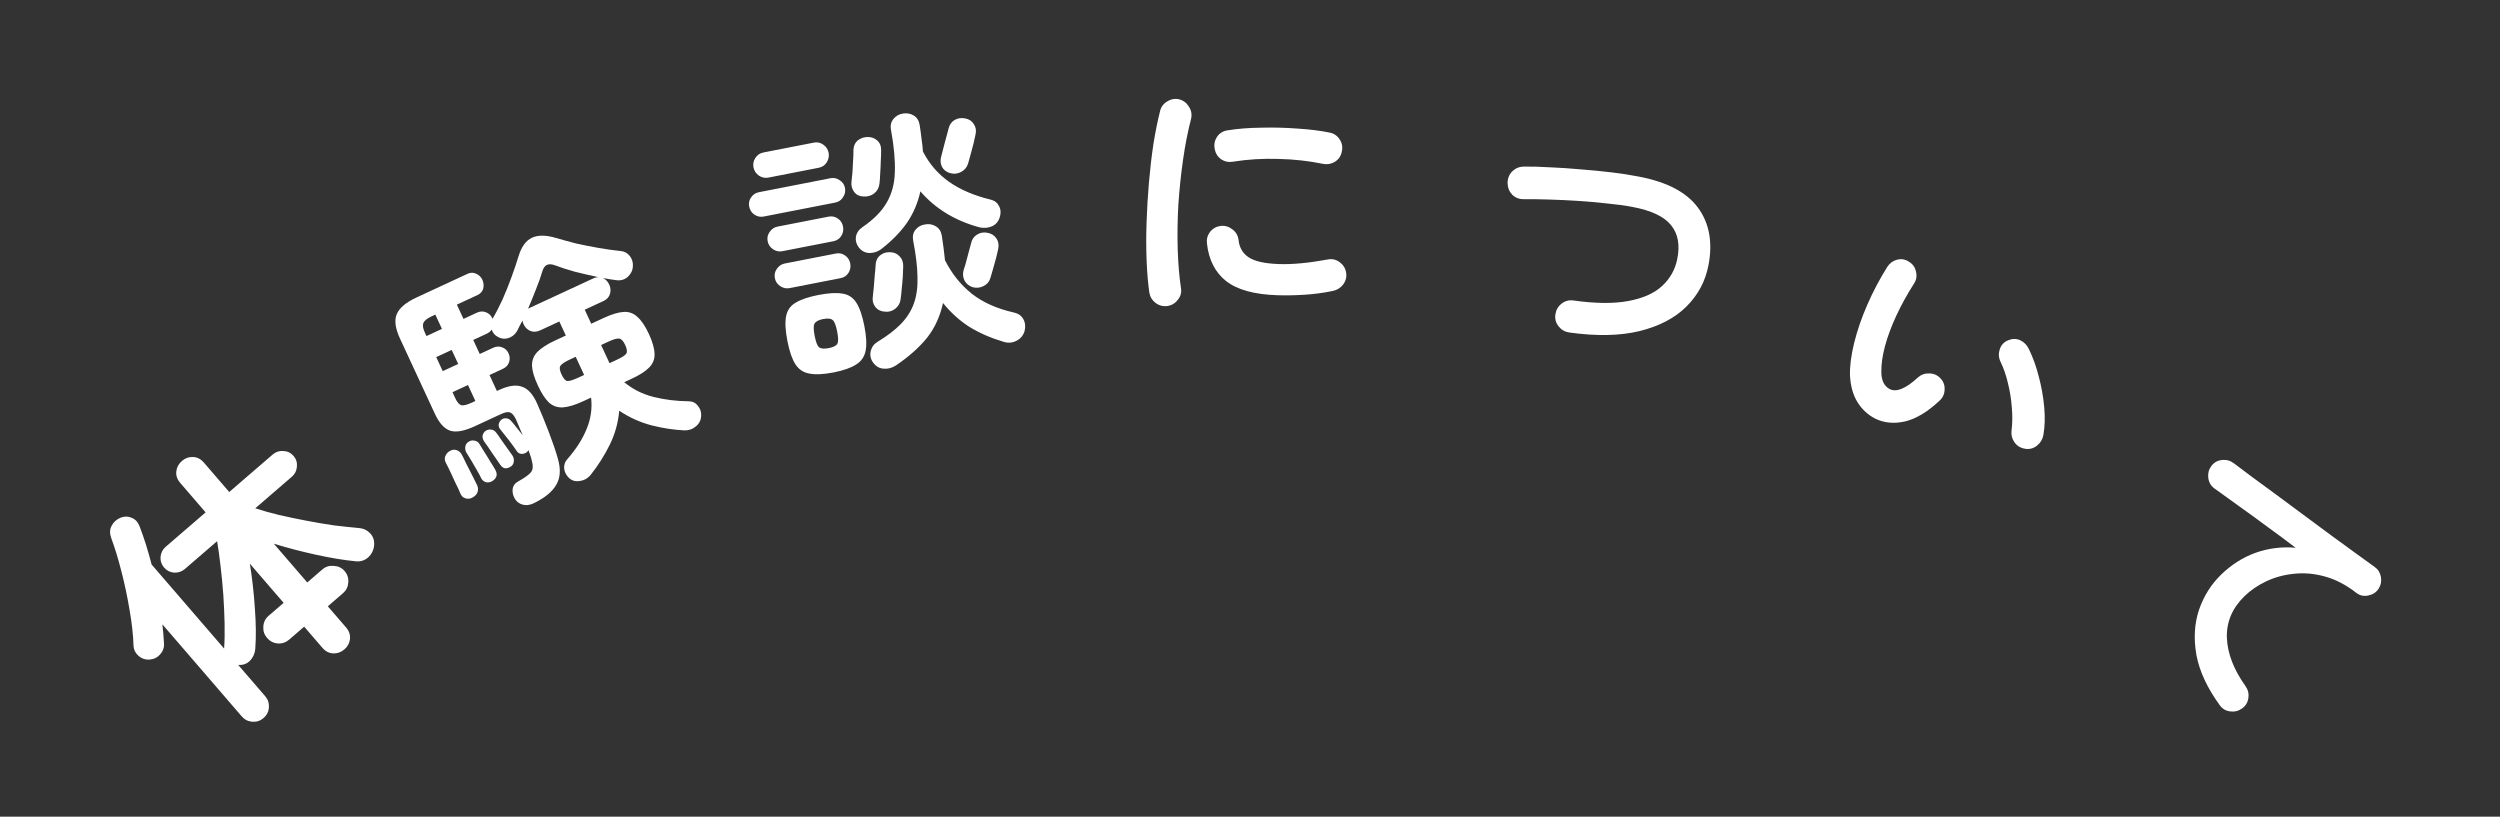
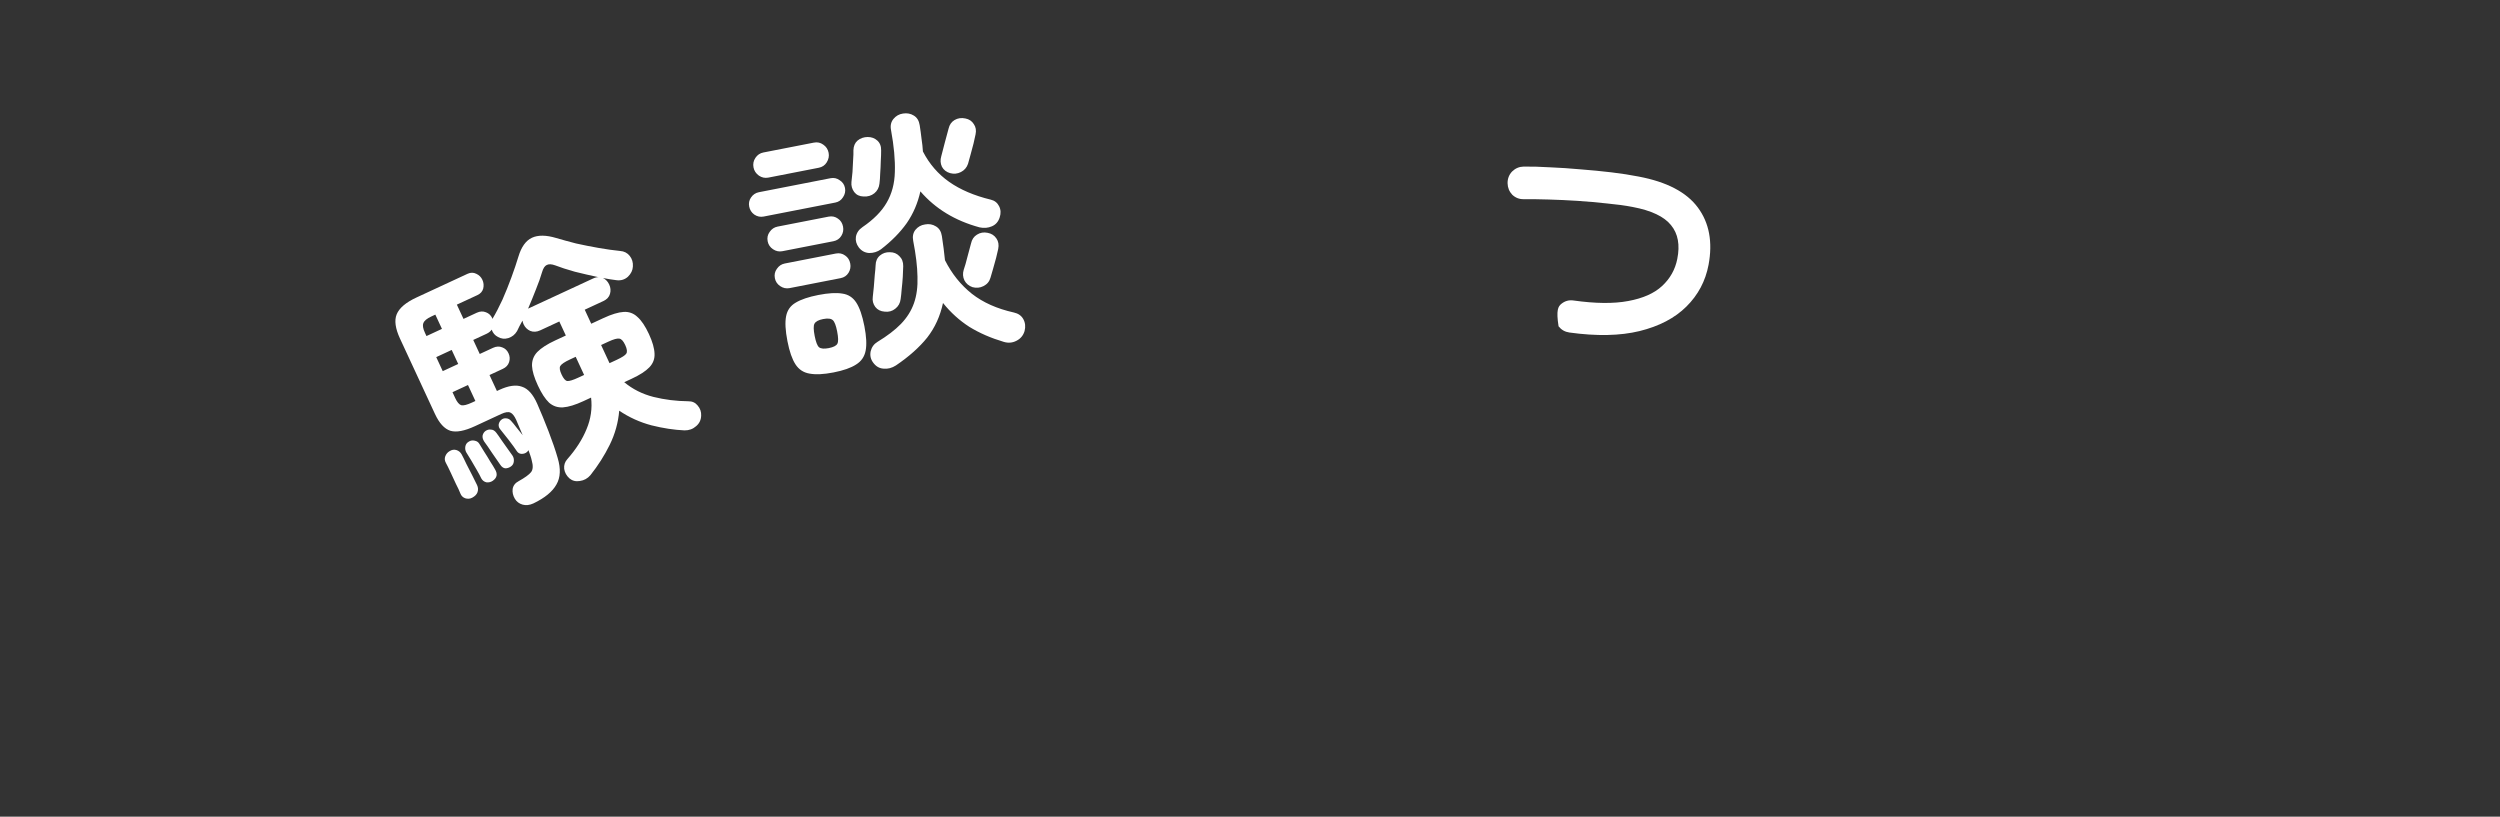
<svg xmlns="http://www.w3.org/2000/svg" width="150" height="49" viewBox="0 0 150 49" fill="none">
  <rect x="0" y="0" width="150" height="49" fill="#333333" stroke="none" />
-   <path d="M20.669 38.959C20.467 39.133 20.242 39.215 19.993 39.204C19.744 39.193 19.529 39.083 19.348 38.873L18.251 37.6L17.354 38.374C17.152 38.548 16.924 38.626 16.668 38.607C16.412 38.588 16.197 38.477 16.023 38.275C15.856 38.081 15.782 37.857 15.8 37.601C15.812 37.337 15.919 37.118 16.121 36.944L17.018 36.171L14.991 33.82C15.131 34.685 15.232 35.577 15.292 36.497C15.361 37.41 15.369 38.219 15.317 38.926C15.297 39.197 15.192 39.435 15.003 39.641C14.815 39.831 14.578 39.916 14.292 39.895L15.912 41.773C16.079 41.967 16.153 42.191 16.134 42.447C16.116 42.703 16.009 42.914 15.815 43.081C15.621 43.249 15.396 43.323 15.141 43.304C14.885 43.285 14.674 43.179 14.506 42.985L9.742 37.459C9.765 37.65 9.785 37.845 9.801 38.042C9.817 38.225 9.83 38.411 9.839 38.601C9.858 38.852 9.777 39.077 9.596 39.275C9.423 39.467 9.2 39.567 8.927 39.578C8.692 39.583 8.486 39.507 8.309 39.35C8.124 39.185 8.025 38.989 8.012 38.761C7.992 38.102 7.913 37.381 7.774 36.599C7.644 35.811 7.481 35.042 7.287 34.294C7.094 33.532 6.89 32.862 6.675 32.287C6.575 32.007 6.582 31.762 6.695 31.551C6.81 31.325 6.993 31.161 7.242 31.058C7.476 30.969 7.699 30.974 7.911 31.073C8.124 31.157 8.281 31.331 8.382 31.596C8.515 31.946 8.643 32.315 8.766 32.702C8.881 33.081 8.993 33.471 9.099 33.873L13.446 38.913C13.478 38.477 13.488 37.982 13.476 37.429C13.464 36.876 13.439 36.3 13.4 35.699C13.354 35.091 13.299 34.512 13.233 33.962C13.169 33.398 13.1 32.901 13.026 32.472L11.087 34.144C10.909 34.297 10.696 34.369 10.447 34.358C10.207 34.34 10.006 34.238 9.846 34.053C9.686 33.867 9.614 33.654 9.632 33.413C9.658 33.165 9.76 32.965 9.938 32.811L12.337 30.742L10.811 28.973C10.63 28.763 10.552 28.535 10.578 28.287C10.604 28.039 10.718 27.828 10.92 27.654C11.114 27.487 11.335 27.409 11.584 27.42C11.833 27.43 12.048 27.541 12.229 27.751L13.754 29.52L16.359 27.273C16.545 27.113 16.759 27.042 16.999 27.06C17.248 27.07 17.452 27.169 17.613 27.355C17.773 27.54 17.84 27.757 17.814 28.005C17.796 28.245 17.695 28.446 17.509 28.606L15.316 30.497C15.729 30.634 16.203 30.767 16.738 30.898C17.281 31.021 17.84 31.138 18.414 31.248C18.988 31.359 19.549 31.453 20.095 31.531C20.642 31.594 21.13 31.646 21.558 31.685C21.814 31.704 22.033 31.811 22.215 32.006C22.397 32.201 22.474 32.444 22.445 32.737C22.417 33.015 22.297 33.252 22.086 33.448C21.876 33.629 21.632 33.706 21.354 33.678C20.648 33.61 19.852 33.48 18.967 33.286C18.081 33.092 17.235 32.87 16.429 32.622L18.436 34.948L19.344 34.164C19.538 33.997 19.767 33.927 20.029 33.954C20.293 33.966 20.509 34.069 20.676 34.263C20.85 34.465 20.923 34.697 20.896 34.96C20.878 35.216 20.771 35.427 20.577 35.594L19.669 36.378L20.766 37.65C20.947 37.86 21.024 38.089 20.999 38.337C20.973 38.584 20.863 38.792 20.669 38.959Z" fill="white" />
  <path d="M32.008 30.203C31.775 30.311 31.558 30.335 31.354 30.277C31.151 30.218 30.997 30.102 30.892 29.927C30.778 29.733 30.734 29.536 30.759 29.336C30.794 29.132 30.915 28.975 31.123 28.867C31.497 28.658 31.743 28.48 31.862 28.33C31.981 28.181 31.995 27.945 31.904 27.623C31.883 27.527 31.855 27.428 31.82 27.327C31.785 27.226 31.747 27.119 31.708 27.009C31.697 27.037 31.668 27.074 31.619 27.12C31.535 27.194 31.429 27.232 31.3 27.233C31.181 27.229 31.087 27.179 31.018 27.081C30.9 26.901 30.737 26.677 30.53 26.408C30.323 26.14 30.153 25.925 30.019 25.764C29.945 25.68 29.912 25.584 29.92 25.474C29.938 25.36 29.988 25.266 30.072 25.192C30.165 25.114 30.268 25.084 30.382 25.101C30.492 25.109 30.586 25.16 30.664 25.253C30.757 25.351 30.865 25.483 30.989 25.649C31.118 25.801 31.242 25.954 31.362 26.111C31.295 25.942 31.226 25.78 31.154 25.625C31.088 25.456 31.025 25.309 30.967 25.183C30.859 24.951 30.746 24.809 30.628 24.758C30.506 24.697 30.319 24.725 30.068 24.841L28.5 25.569C27.871 25.86 27.379 25.953 27.024 25.847C26.665 25.732 26.355 25.393 26.095 24.832L24.001 20.318C23.718 19.708 23.652 19.222 23.801 18.859C23.955 18.482 24.352 18.145 24.99 17.849L28.053 16.428C28.237 16.343 28.413 16.343 28.582 16.43C28.747 16.506 28.868 16.626 28.944 16.791C29.02 16.955 29.037 17.13 28.993 17.315C28.945 17.49 28.829 17.62 28.645 17.706L27.411 18.278L27.809 19.134L28.607 18.764C28.8 18.674 28.984 18.665 29.159 18.737C29.329 18.799 29.454 18.918 29.535 19.092L29.541 19.142C29.746 18.8 29.949 18.412 30.148 17.979C30.342 17.536 30.522 17.088 30.688 16.635C30.854 16.181 30.993 15.77 31.104 15.401C31.279 14.815 31.55 14.436 31.917 14.265C32.285 14.095 32.769 14.1 33.37 14.28C33.725 14.385 34.123 14.495 34.563 14.608C35.009 14.707 35.462 14.797 35.922 14.877C36.383 14.957 36.811 15.018 37.206 15.058C37.449 15.075 37.641 15.173 37.784 15.354C37.927 15.535 37.99 15.747 37.973 15.99C37.962 16.218 37.862 16.423 37.676 16.604C37.485 16.775 37.258 16.844 36.997 16.813C36.735 16.781 36.462 16.737 36.177 16.681C36.342 16.758 36.467 16.888 36.553 17.072C36.638 17.256 36.654 17.442 36.6 17.631C36.547 17.821 36.414 17.965 36.201 18.064L35.084 18.582L35.474 19.424L36.2 19.087C36.693 18.858 37.1 18.734 37.42 18.715C37.741 18.696 38.017 18.797 38.249 19.019C38.486 19.226 38.715 19.567 38.935 20.041C39.15 20.505 39.263 20.9 39.272 21.225C39.287 21.535 39.184 21.807 38.962 22.039C38.74 22.271 38.383 22.502 37.889 22.73L37.454 22.932C37.953 23.348 38.536 23.642 39.203 23.814C39.881 23.982 40.58 24.069 41.3 24.076C41.534 24.073 41.72 24.158 41.858 24.329C42.011 24.505 42.081 24.708 42.07 24.936C42.062 25.199 41.96 25.41 41.765 25.572C41.574 25.743 41.342 25.826 41.07 25.823C40.446 25.795 39.788 25.695 39.096 25.522C38.4 25.339 37.752 25.046 37.153 24.642C37.094 25.351 36.905 26.033 36.585 26.686C36.27 27.326 35.883 27.935 35.422 28.514C35.254 28.709 35.043 28.825 34.789 28.86C34.549 28.901 34.343 28.849 34.17 28.706C33.989 28.543 33.883 28.351 33.851 28.131C33.829 27.906 33.892 27.712 34.04 27.549C34.563 26.954 34.948 26.352 35.195 25.744C35.452 25.131 35.542 24.501 35.465 23.855L35.001 24.07C34.517 24.294 34.11 24.419 33.78 24.442C33.46 24.462 33.181 24.367 32.944 24.16C32.712 23.938 32.488 23.595 32.273 23.131C32.053 22.657 31.935 22.264 31.921 21.954C31.911 21.629 32.017 21.351 32.239 21.118C32.47 20.882 32.828 20.651 33.311 20.427L33.95 20.131L33.559 19.289L32.413 19.821C32.2 19.919 31.999 19.93 31.811 19.853C31.632 19.771 31.5 19.639 31.414 19.455C31.387 19.397 31.366 19.325 31.349 19.238C31.284 19.351 31.223 19.461 31.168 19.569C31.122 19.673 31.073 19.772 31.023 19.866C30.897 20.077 30.721 20.217 30.495 20.287C30.278 20.352 30.074 20.329 29.881 20.219C29.698 20.128 29.571 19.981 29.501 19.778C29.431 19.881 29.328 19.964 29.193 20.027L28.394 20.397L28.785 21.239L29.583 20.869C29.777 20.779 29.961 20.77 30.135 20.842C30.305 20.904 30.43 21.022 30.511 21.197C30.592 21.371 30.604 21.548 30.546 21.727C30.488 21.907 30.362 22.042 30.169 22.131L29.37 22.502L29.815 23.46L29.96 23.392C30.512 23.137 30.964 23.073 31.318 23.203C31.678 23.319 31.983 23.659 32.233 24.225C32.457 24.733 32.684 25.286 32.915 25.884C33.145 26.483 33.328 27.016 33.462 27.483C33.653 28.123 33.628 28.652 33.387 29.069C33.15 29.497 32.69 29.875 32.008 30.203ZM35.907 16.63C35.437 16.531 34.963 16.421 34.485 16.302C34.011 16.169 33.624 16.043 33.322 15.925C33.095 15.841 32.921 15.834 32.8 15.902C32.684 15.956 32.591 16.099 32.523 16.331C32.437 16.629 32.315 16.974 32.156 17.365C32.006 17.752 31.849 18.136 31.685 18.518L35.575 16.714C35.701 16.655 35.812 16.628 35.907 16.63ZM28.338 29.859C28.207 29.931 28.066 29.944 27.915 29.897C27.773 29.845 27.676 29.749 27.623 29.609C27.561 29.45 27.471 29.256 27.353 29.028C27.246 28.796 27.138 28.564 27.03 28.331C26.922 28.099 26.83 27.913 26.753 27.772C26.681 27.641 26.668 27.512 26.714 27.384C26.766 27.243 26.853 27.138 26.974 27.07C27.11 26.983 27.247 26.961 27.384 27.003C27.521 27.046 27.626 27.132 27.699 27.263C27.776 27.404 27.87 27.595 27.983 27.837C28.1 28.065 28.22 28.297 28.341 28.535C28.459 28.762 28.553 28.954 28.625 29.108C28.692 29.254 28.7 29.397 28.648 29.539C28.602 29.666 28.498 29.773 28.338 29.859ZM29.563 28.85C29.447 28.927 29.319 28.957 29.181 28.939C29.049 28.906 28.948 28.829 28.88 28.708C28.817 28.573 28.729 28.408 28.616 28.213C28.498 28.009 28.382 27.811 28.268 27.616C28.154 27.422 28.059 27.267 27.981 27.15C27.918 27.038 27.897 26.918 27.92 26.79C27.943 26.662 28.01 26.566 28.122 26.502C28.229 26.429 28.349 26.409 28.482 26.441C28.61 26.464 28.706 26.531 28.769 26.643C28.847 26.76 28.942 26.915 29.056 27.11C29.179 27.299 29.298 27.491 29.411 27.686C29.535 27.875 29.633 28.036 29.705 28.167C29.869 28.444 29.822 28.671 29.563 28.85ZM30.648 27.994C30.541 28.067 30.428 28.102 30.308 28.099C30.194 28.081 30.096 28.009 30.014 27.882C29.895 27.702 29.735 27.471 29.533 27.188C29.337 26.891 29.177 26.66 29.053 26.494C28.971 26.367 28.938 26.247 28.956 26.133C28.983 26.015 29.041 25.923 29.129 25.859C29.236 25.786 29.346 25.758 29.46 25.776C29.58 25.779 29.685 25.842 29.777 25.964C29.864 26.076 29.968 26.223 30.086 26.403C30.21 26.569 30.329 26.737 30.444 26.907C30.568 27.073 30.669 27.214 30.746 27.331C30.819 27.438 30.847 27.561 30.828 27.699C30.815 27.822 30.755 27.921 30.648 27.994ZM36.571 21.79L36.992 21.595C37.321 21.442 37.516 21.316 37.576 21.218C37.646 21.115 37.625 20.943 37.513 20.701C37.4 20.459 37.282 20.331 37.159 20.318C37.04 20.291 36.816 20.353 36.487 20.506L36.066 20.701L36.571 21.79ZM34.714 22.651L35.047 22.497L34.542 21.408L34.209 21.563C33.88 21.715 33.682 21.848 33.617 21.961C33.557 22.059 33.583 22.229 33.695 22.471C33.807 22.713 33.92 22.843 34.034 22.861C34.158 22.874 34.385 22.804 34.714 22.651ZM28.32 24.153L28.523 24.059L28.079 23.101L27.15 23.532L27.318 23.895C27.426 24.127 27.543 24.266 27.671 24.313C27.803 24.346 28.02 24.292 28.32 24.153ZM26.564 22.269L27.493 21.838L27.102 20.996L26.174 21.427L26.564 22.269ZM25.588 20.164L26.517 19.733L26.12 18.877L25.887 18.985C25.616 19.11 25.455 19.244 25.403 19.386C25.347 19.518 25.377 19.709 25.494 19.961L25.588 20.164Z" fill="white" />
  <path d="M53.758 21.925C53.516 22.081 53.268 22.146 53.013 22.119C52.76 22.104 52.551 21.981 52.387 21.753C52.239 21.553 52.19 21.329 52.239 21.08C52.299 20.829 52.436 20.64 52.65 20.511C53.233 20.158 53.701 19.8 54.054 19.438C54.416 19.063 54.677 18.648 54.838 18.193C54.999 17.737 55.07 17.207 55.049 16.603C55.04 15.996 54.954 15.279 54.792 14.452C54.741 14.19 54.785 13.97 54.924 13.791C55.073 13.609 55.264 13.501 55.497 13.467C55.737 13.42 55.957 13.459 56.155 13.583C56.351 13.697 56.471 13.891 56.513 14.165C56.593 14.682 56.654 15.165 56.698 15.612C57.107 16.424 57.645 17.096 58.315 17.628C58.981 18.15 59.821 18.524 60.832 18.75C61.093 18.808 61.282 18.939 61.398 19.145C61.517 19.361 61.542 19.601 61.474 19.864C61.395 20.129 61.232 20.324 60.985 20.448C60.748 20.571 60.496 20.593 60.231 20.514C59.458 20.285 58.769 19.984 58.164 19.613C57.568 19.23 57.04 18.752 56.58 18.179C56.409 18.973 56.093 19.665 55.632 20.255C55.169 20.834 54.544 21.391 53.758 21.925ZM52.854 14.961C52.644 15.111 52.408 15.184 52.147 15.181C51.894 15.165 51.687 15.053 51.527 14.845C51.38 14.646 51.322 14.434 51.354 14.211C51.395 13.974 51.526 13.78 51.746 13.629C52.418 13.171 52.903 12.68 53.203 12.154C53.512 11.626 53.675 11.013 53.691 10.315C53.715 9.603 53.638 8.765 53.461 7.8C53.41 7.538 53.459 7.317 53.608 7.135C53.758 6.954 53.948 6.846 54.181 6.812C54.423 6.775 54.638 6.815 54.823 6.931C55.02 7.045 55.139 7.239 55.182 7.513C55.226 7.798 55.264 8.073 55.294 8.339C55.333 8.592 55.36 8.842 55.375 9.089C55.761 9.84 56.288 10.449 56.955 10.916C57.622 11.383 58.452 11.738 59.445 11.979C59.672 12.032 59.839 12.162 59.945 12.37C60.051 12.578 60.062 12.803 59.98 13.048C59.899 13.303 59.743 13.48 59.513 13.579C59.282 13.679 59.036 13.699 58.775 13.642C57.306 13.244 56.122 12.524 55.223 11.482C55.067 12.187 54.795 12.821 54.405 13.387C54.013 13.941 53.496 14.466 52.854 14.961ZM50.009 22.347C49.423 22.462 48.944 22.485 48.572 22.416C48.212 22.356 47.931 22.172 47.73 21.863C47.529 21.555 47.367 21.092 47.247 20.474C47.122 19.835 47.095 19.335 47.166 18.974C47.236 18.612 47.428 18.341 47.74 18.16C48.061 17.967 48.515 17.814 49.101 17.699C49.698 17.583 50.176 17.554 50.536 17.615C50.893 17.664 51.173 17.843 51.374 18.152C51.576 18.46 51.739 18.934 51.864 19.572C51.984 20.19 52.009 20.68 51.938 21.041C51.868 21.403 51.677 21.679 51.367 21.87C51.058 22.072 50.606 22.231 50.009 22.347ZM45.818 12.993C45.62 13.032 45.432 12.992 45.257 12.874C45.093 12.755 44.991 12.595 44.952 12.396C44.913 12.197 44.948 12.016 45.058 11.854C45.176 11.678 45.334 11.572 45.533 11.533L49.836 10.692C50.035 10.654 50.217 10.694 50.381 10.814C50.554 10.922 50.66 11.075 50.699 11.274C50.738 11.473 50.699 11.66 50.581 11.835C50.473 12.008 50.32 12.114 50.121 12.153L45.818 12.993ZM46.096 10.657C45.897 10.695 45.71 10.656 45.535 10.538C45.357 10.41 45.249 10.246 45.211 10.047C45.17 9.838 45.208 9.645 45.326 9.47C45.444 9.295 45.602 9.188 45.801 9.149L48.832 8.557C49.041 8.516 49.228 8.556 49.393 8.676C49.568 8.794 49.676 8.957 49.717 9.167C49.756 9.366 49.718 9.558 49.602 9.744C49.494 9.917 49.336 10.024 49.127 10.065L46.096 10.657ZM47.374 17.287C47.175 17.325 46.988 17.286 46.813 17.168C46.638 17.05 46.531 16.892 46.492 16.693C46.451 16.483 46.491 16.296 46.611 16.131C46.729 15.956 46.887 15.849 47.086 15.81L50.148 15.212C50.357 15.171 50.544 15.211 50.709 15.331C50.872 15.441 50.974 15.6 51.014 15.809C51.053 16.008 51.019 16.194 50.912 16.367C50.804 16.541 50.646 16.648 50.436 16.689L47.374 17.287ZM46.942 15.072C46.743 15.111 46.556 15.072 46.381 14.954C46.205 14.836 46.098 14.677 46.06 14.478C46.019 14.269 46.058 14.082 46.178 13.917C46.296 13.742 46.455 13.635 46.654 13.596L49.716 12.998C49.925 12.957 50.112 12.997 50.277 13.117C50.44 13.226 50.541 13.386 50.582 13.595C50.621 13.794 50.587 13.98 50.479 14.153C50.372 14.326 50.213 14.433 50.004 14.474L46.942 15.072ZM53.079 18.699C52.836 18.681 52.649 18.587 52.518 18.418C52.385 18.237 52.335 18.035 52.367 17.811C52.389 17.644 52.41 17.444 52.43 17.212C52.447 16.97 52.466 16.732 52.486 16.5C52.514 16.256 52.531 16.062 52.536 15.92C52.541 15.669 52.628 15.473 52.796 15.331C52.964 15.19 53.163 15.123 53.393 15.133C53.621 15.132 53.81 15.209 53.96 15.365C54.12 15.518 54.198 15.72 54.193 15.971C54.192 16.134 54.184 16.343 54.168 16.596C54.152 16.849 54.13 17.098 54.102 17.342C54.084 17.585 54.063 17.784 54.039 17.941C54.011 18.186 53.902 18.381 53.713 18.526C53.535 18.67 53.323 18.728 53.079 18.699ZM51.811 11.79C51.57 11.783 51.385 11.694 51.254 11.524C51.121 11.344 51.065 11.143 51.087 10.921C51.109 10.754 51.129 10.554 51.149 10.322C51.167 10.079 51.18 9.838 51.187 9.597C51.205 9.355 51.211 9.163 51.205 9.023C51.211 8.772 51.292 8.577 51.45 8.437C51.618 8.296 51.821 8.224 52.059 8.22C52.287 8.219 52.481 8.29 52.639 8.433C52.797 8.576 52.874 8.773 52.868 9.024C52.87 9.198 52.862 9.411 52.847 9.664C52.841 9.915 52.83 10.162 52.812 10.405C52.805 10.645 52.79 10.849 52.768 11.016C52.74 11.261 52.637 11.455 52.458 11.599C52.28 11.742 52.064 11.806 51.811 11.79ZM56.998 10.386C56.779 10.32 56.618 10.194 56.517 10.007C56.423 9.808 56.41 9.599 56.475 9.379C56.533 9.173 56.604 8.898 56.689 8.555C56.785 8.21 56.861 7.929 56.916 7.712C56.969 7.484 57.088 7.314 57.273 7.202C57.468 7.088 57.685 7.057 57.923 7.108C58.149 7.151 58.318 7.265 58.43 7.449C58.55 7.621 58.585 7.826 58.533 8.065C58.506 8.2 58.465 8.382 58.412 8.61C58.356 8.827 58.297 9.051 58.233 9.281C58.178 9.498 58.127 9.682 58.08 9.832C58.004 10.054 57.862 10.217 57.654 10.323C57.447 10.429 57.228 10.45 56.998 10.386ZM58.351 17.23C58.129 17.153 57.967 17.017 57.863 16.819C57.77 16.62 57.756 16.411 57.822 16.192C57.892 15.993 57.966 15.734 58.045 15.415C58.133 15.082 58.205 14.813 58.262 14.606C58.313 14.368 58.431 14.193 58.616 14.08C58.809 13.956 59.025 13.919 59.263 13.97C59.489 14.013 59.663 14.126 59.785 14.308C59.906 14.48 59.942 14.691 59.892 14.94C59.865 15.075 59.823 15.252 59.768 15.469C59.712 15.687 59.652 15.905 59.586 16.124C59.528 16.331 59.476 16.51 59.43 16.66C59.366 16.89 59.225 17.059 59.007 17.167C58.799 17.272 58.581 17.293 58.351 17.23ZM49.724 20.887C50.007 20.832 50.179 20.744 50.243 20.622C50.306 20.502 50.302 20.258 50.23 19.891C50.159 19.525 50.071 19.298 49.967 19.209C49.861 19.11 49.666 19.089 49.383 19.144C49.111 19.197 48.939 19.29 48.867 19.424C48.804 19.545 48.808 19.789 48.88 20.155C48.952 20.521 49.039 20.749 49.144 20.837C49.258 20.924 49.452 20.94 49.724 20.887Z" fill="white" />
-   <path d="M70.054 18.362C69.786 18.396 69.548 18.335 69.339 18.179C69.131 18.022 69.004 17.815 68.96 17.558C68.882 17.011 68.828 16.38 68.798 15.664C68.768 14.937 68.766 14.174 68.793 13.374C68.819 12.575 68.867 11.77 68.936 10.961C69.005 10.153 69.094 9.382 69.204 8.649C69.324 7.906 69.458 7.243 69.605 6.661C69.667 6.407 69.812 6.214 70.04 6.083C70.269 5.941 70.511 5.901 70.765 5.963C71.019 6.035 71.211 6.186 71.342 6.414C71.484 6.632 71.525 6.874 71.463 7.138C71.267 7.89 71.107 8.706 70.982 9.588C70.857 10.47 70.763 11.368 70.701 12.284C70.65 13.19 70.637 14.075 70.662 14.94C70.688 15.795 70.753 16.576 70.858 17.284C70.903 17.541 70.841 17.774 70.675 17.982C70.518 18.191 70.311 18.317 70.054 18.362ZM76.639 17.714C75.253 17.668 74.227 17.384 73.561 16.86C72.906 16.337 72.525 15.588 72.418 14.614C72.384 14.356 72.445 14.124 72.601 13.915C72.768 13.707 72.985 13.586 73.253 13.552C73.51 13.529 73.743 13.601 73.951 13.767C74.159 13.924 74.28 14.136 74.314 14.404C74.363 14.864 74.57 15.213 74.936 15.449C75.302 15.685 75.906 15.817 76.748 15.844C77.547 15.87 78.516 15.78 79.654 15.571C79.912 15.516 80.151 15.566 80.37 15.723C80.589 15.88 80.721 16.087 80.766 16.344C80.811 16.602 80.755 16.84 80.598 17.059C80.442 17.267 80.235 17.399 79.977 17.455C79.397 17.575 78.818 17.652 78.24 17.686C77.674 17.721 77.14 17.73 76.639 17.714ZM73.972 9.702C73.714 9.747 73.476 9.696 73.256 9.55C73.048 9.394 72.922 9.182 72.877 8.914C72.832 8.656 72.883 8.418 73.029 8.198C73.185 7.979 73.397 7.853 73.665 7.819C74.266 7.721 74.935 7.668 75.672 7.661C76.409 7.642 77.139 7.661 77.863 7.716C78.587 7.762 79.225 7.841 79.776 7.955C80.041 8.007 80.245 8.147 80.387 8.376C80.529 8.594 80.569 8.835 80.507 9.1C80.456 9.365 80.316 9.569 80.087 9.71C79.869 9.842 79.633 9.882 79.379 9.831C78.52 9.654 77.627 9.555 76.699 9.535C75.771 9.505 74.862 9.56 73.972 9.702Z" fill="white" />
-   <path d="M94.16 19.95C93.894 19.912 93.679 19.788 93.514 19.579C93.349 19.369 93.285 19.132 93.323 18.866C93.361 18.6 93.485 18.384 93.694 18.22C93.904 18.055 94.142 17.991 94.407 18.029C95.727 18.215 96.822 18.226 97.694 18.061C98.576 17.899 99.253 17.599 99.723 17.162C100.206 16.716 100.511 16.174 100.637 15.534C100.805 14.696 100.682 14.023 100.265 13.514C99.852 12.995 99.082 12.63 97.958 12.418C97.506 12.331 96.995 12.261 96.424 12.208C95.856 12.145 95.268 12.093 94.661 12.052C94.064 12.014 93.486 11.987 92.927 11.971C92.368 11.954 91.868 11.947 91.425 11.951C91.159 11.957 90.929 11.868 90.735 11.684C90.554 11.492 90.461 11.263 90.455 10.996C90.451 10.719 90.542 10.484 90.726 10.29C90.92 10.099 91.151 10.001 91.418 9.995C91.894 9.989 92.425 10.004 93.012 10.039C93.601 10.064 94.209 10.104 94.834 10.161C95.472 10.21 96.091 10.27 96.69 10.341C97.289 10.413 97.83 10.497 98.312 10.592C100.005 10.911 101.192 11.531 101.873 12.453C102.555 13.374 102.768 14.519 102.514 15.886C102.33 16.864 101.886 17.7 101.182 18.396C100.491 19.083 99.554 19.573 98.372 19.865C97.203 20.149 95.799 20.178 94.16 19.95Z" fill="white" />
-   <path d="M112.518 25.119C112.08 24.898 111.725 24.57 111.454 24.137C111.183 23.704 111.032 23.167 111 22.526C110.984 21.966 111.067 21.316 111.25 20.575C111.433 19.834 111.695 19.07 112.038 18.284C112.386 17.488 112.787 16.729 113.242 16.005C113.39 15.783 113.586 15.642 113.827 15.582C114.084 15.517 114.323 15.559 114.545 15.709C114.772 15.848 114.911 16.048 114.961 16.308C115.025 16.564 114.983 16.804 114.834 17.026C114.432 17.656 114.079 18.296 113.776 18.946C113.479 19.586 113.252 20.199 113.095 20.784C112.944 21.359 112.872 21.869 112.88 22.314C112.88 22.815 113.043 23.157 113.369 23.339C113.774 23.554 114.344 23.323 115.078 22.646C115.272 22.474 115.5 22.394 115.762 22.406C116.03 22.409 116.254 22.511 116.436 22.71C116.613 22.895 116.693 23.123 116.676 23.395C116.663 23.657 116.56 23.874 116.366 24.047C115.646 24.719 114.956 25.133 114.294 25.288C113.638 25.434 113.046 25.378 112.518 25.119ZM121.502 26.925C121.232 26.883 121.018 26.751 120.862 26.529C120.714 26.312 120.659 26.073 120.695 25.812C120.748 25.39 120.753 24.934 120.709 24.445C120.675 23.961 120.597 23.477 120.477 22.994C120.366 22.516 120.216 22.084 120.029 21.698C119.916 21.463 119.901 21.216 119.985 20.958C120.069 20.699 120.238 20.518 120.491 20.416C120.744 20.313 120.983 20.312 121.207 20.413C121.441 20.52 121.616 20.698 121.734 20.947C121.973 21.436 122.17 21.98 122.323 22.579C122.485 23.184 122.595 23.796 122.652 24.414C122.709 25.033 122.692 25.598 122.601 26.11C122.555 26.365 122.423 26.579 122.205 26.75C121.992 26.912 121.758 26.97 121.502 26.925Z" fill="white" />
-   <path d="M133.174 42.298C132.429 41.267 131.966 40.268 131.785 39.3C131.612 38.324 131.664 37.419 131.941 36.587C132.226 35.761 132.671 35.056 133.276 34.469C133.889 33.876 134.575 33.441 135.334 33.167C136.108 32.892 136.909 32.792 137.737 32.866C137.223 32.473 136.668 32.06 136.071 31.628C135.482 31.189 134.904 30.769 134.337 30.367C133.778 29.959 133.286 29.604 132.861 29.303C132.652 29.149 132.531 28.939 132.497 28.675C132.464 28.41 132.524 28.174 132.678 27.965C132.84 27.749 133.05 27.628 133.306 27.602C133.571 27.568 133.811 27.632 134.028 27.794C134.303 28.002 134.657 28.268 135.09 28.592C135.53 28.908 136.018 29.267 136.555 29.667C137.092 30.068 137.643 30.477 138.21 30.893C138.777 31.309 139.328 31.718 139.865 32.119C140.417 32.52 140.92 32.886 141.375 33.218C141.83 33.549 142.203 33.819 142.494 34.028C142.695 34.174 142.816 34.376 142.858 34.633C142.899 34.89 142.85 35.123 142.711 35.332C142.564 35.549 142.358 35.681 142.093 35.73C141.836 35.786 141.603 35.737 141.394 35.583C140.776 35.098 140.144 34.767 139.498 34.591C138.867 34.415 138.249 34.36 137.645 34.426C137.048 34.484 136.495 34.634 135.985 34.874C135.476 35.115 135.042 35.41 134.681 35.759C133.938 36.479 133.582 37.314 133.612 38.265C133.65 39.209 134.023 40.176 134.731 41.168C134.886 41.39 134.943 41.632 134.901 41.895C134.859 42.159 134.731 42.364 134.517 42.511C134.296 42.666 134.054 42.723 133.791 42.681C133.535 42.647 133.329 42.519 133.174 42.298Z" fill="white" />
+   <path d="M94.16 19.95C93.894 19.912 93.679 19.788 93.514 19.579C93.361 18.6 93.485 18.384 93.694 18.22C93.904 18.055 94.142 17.991 94.407 18.029C95.727 18.215 96.822 18.226 97.694 18.061C98.576 17.899 99.253 17.599 99.723 17.162C100.206 16.716 100.511 16.174 100.637 15.534C100.805 14.696 100.682 14.023 100.265 13.514C99.852 12.995 99.082 12.63 97.958 12.418C97.506 12.331 96.995 12.261 96.424 12.208C95.856 12.145 95.268 12.093 94.661 12.052C94.064 12.014 93.486 11.987 92.927 11.971C92.368 11.954 91.868 11.947 91.425 11.951C91.159 11.957 90.929 11.868 90.735 11.684C90.554 11.492 90.461 11.263 90.455 10.996C90.451 10.719 90.542 10.484 90.726 10.29C90.92 10.099 91.151 10.001 91.418 9.995C91.894 9.989 92.425 10.004 93.012 10.039C93.601 10.064 94.209 10.104 94.834 10.161C95.472 10.21 96.091 10.27 96.69 10.341C97.289 10.413 97.83 10.497 98.312 10.592C100.005 10.911 101.192 11.531 101.873 12.453C102.555 13.374 102.768 14.519 102.514 15.886C102.33 16.864 101.886 17.7 101.182 18.396C100.491 19.083 99.554 19.573 98.372 19.865C97.203 20.149 95.799 20.178 94.16 19.95Z" fill="white" />
</svg>